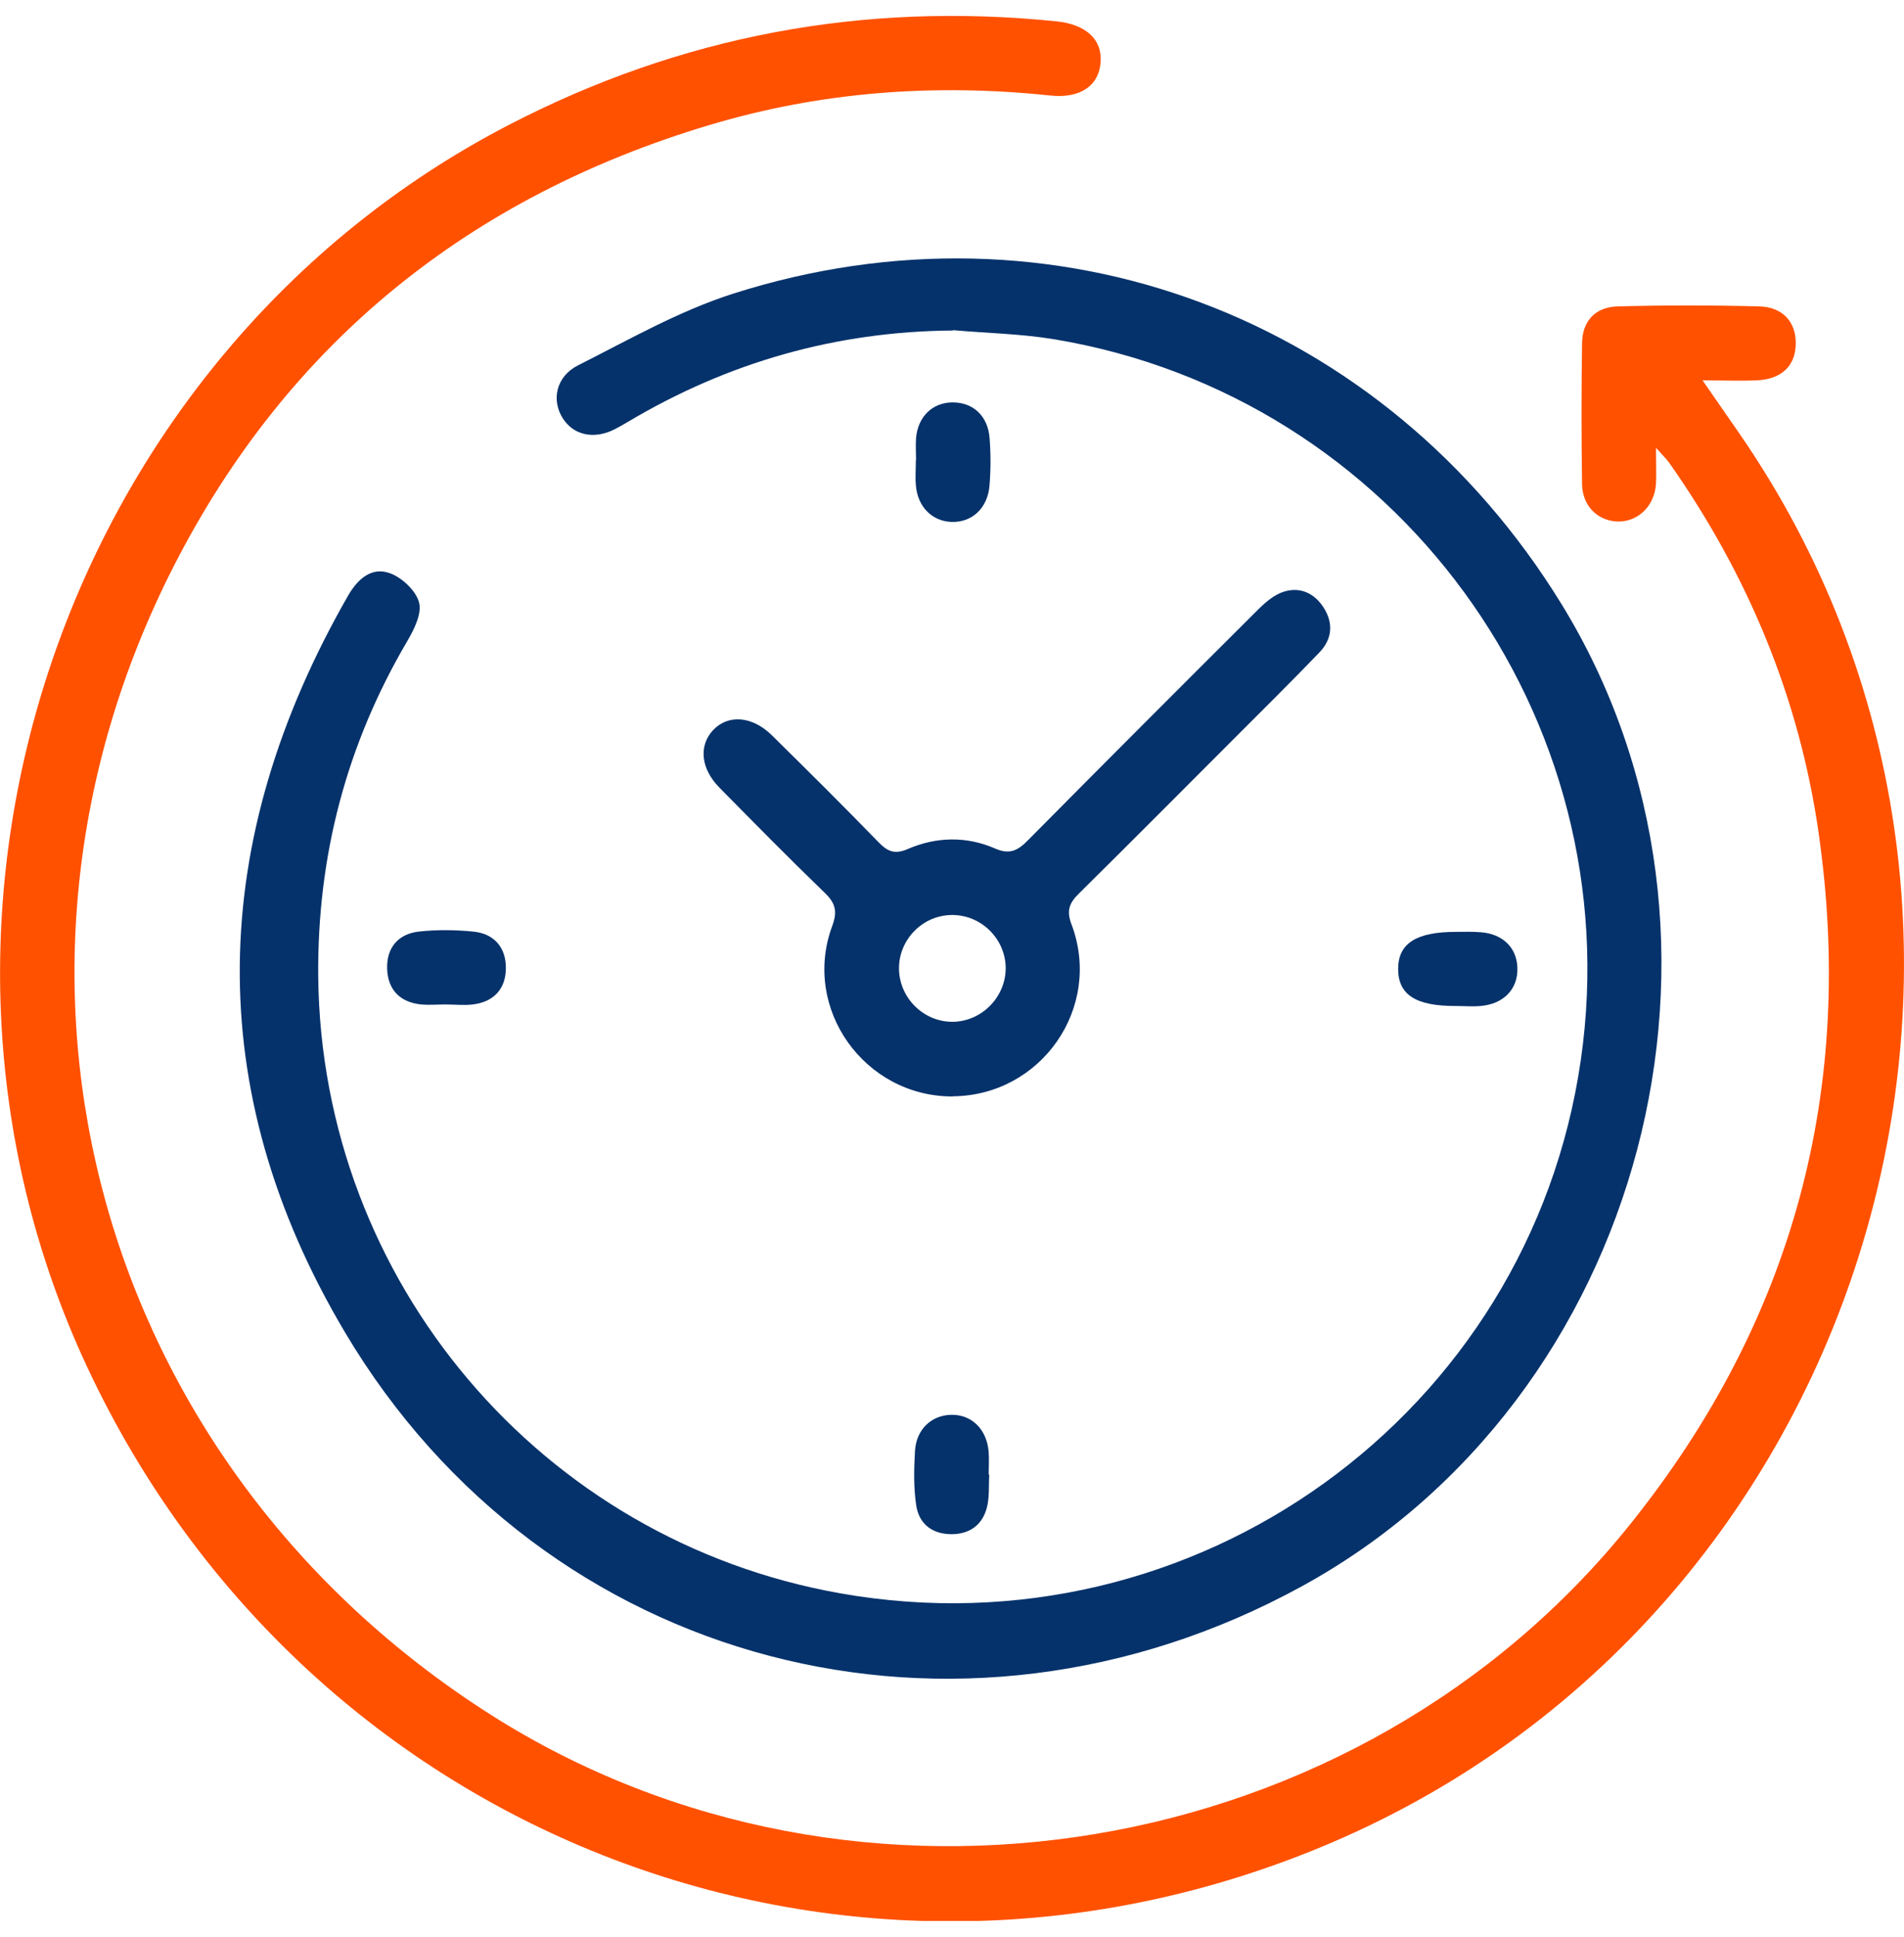
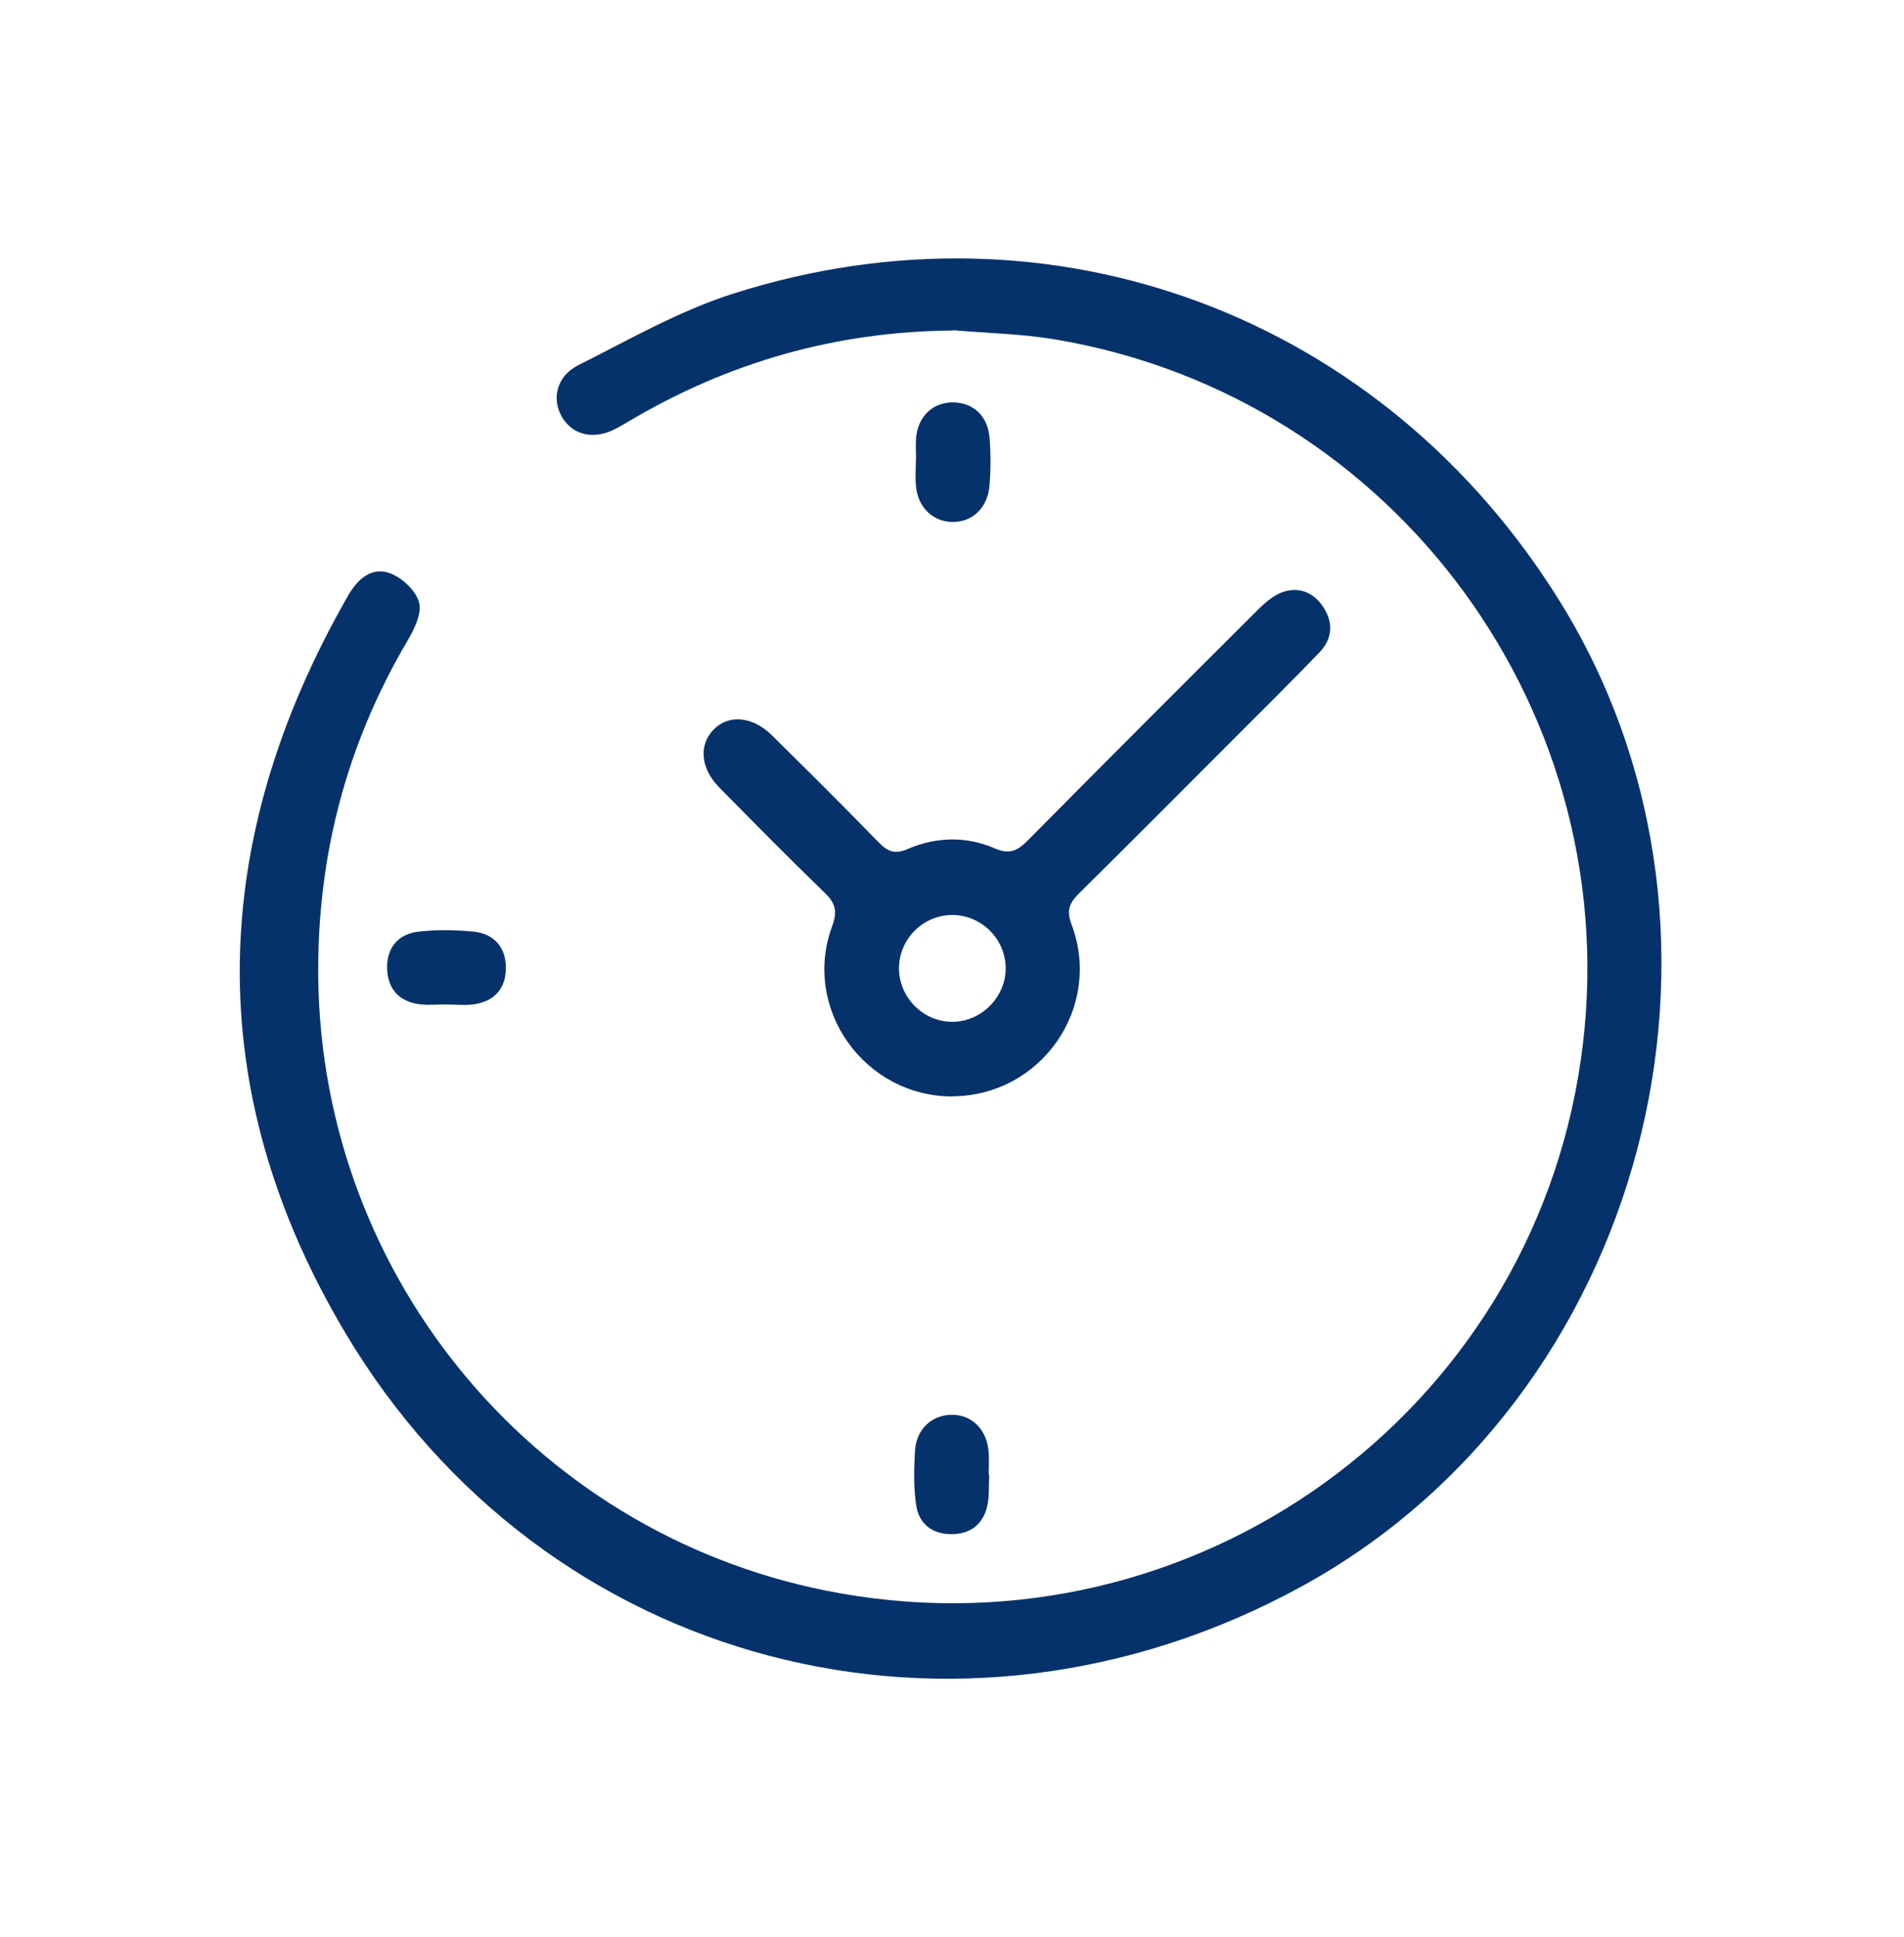
<svg xmlns="http://www.w3.org/2000/svg" width="60" height="61" viewBox="0 0 60 61" fill="none">
  <g clip-path="url(#clip0_3461_2034)">
-     <path d="M52.184 14.097C52.184 14.627 52.2 14.94 52.184 15.247C52.133 15.951 51.608 16.442 50.972 16.426C50.347 16.403 49.867 15.94 49.855 15.253C49.833 13.767 49.833 12.281 49.855 10.801C49.867 10.092 50.291 9.667 50.983 9.65C52.468 9.611 53.948 9.611 55.433 9.65C56.187 9.667 56.606 10.153 56.589 10.846C56.572 11.527 56.142 11.941 55.366 11.98C54.852 12.002 54.339 11.98 53.652 11.98C54.104 12.633 54.467 13.153 54.825 13.672C65.394 28.999 59.113 50.693 41.983 58.027C26.868 64.495 9.716 57.954 2.748 43.058C-3.941 28.759 2.016 11.214 16.008 3.948C21.452 1.121 27.214 0.049 33.306 0.674C34.216 0.769 34.73 1.239 34.685 1.942C34.64 2.685 34.06 3.11 33.099 3.009C29.459 2.624 25.874 2.886 22.362 3.936C14.797 6.199 9.074 10.796 5.483 17.817C-1.189 30.864 3.088 46.135 15.461 54.005C26.997 61.339 42.826 58.692 51.391 47.984C56.516 41.583 58.476 34.294 57.304 26.195C56.69 21.955 55.07 18.085 52.602 14.577C52.519 14.46 52.407 14.354 52.172 14.091L52.184 14.097Z" fill="#FF5100" />
    <path d="M30.028 10.41C26.343 10.438 22.937 11.41 19.777 13.293C19.643 13.371 19.509 13.449 19.369 13.521C18.716 13.851 18.068 13.711 17.728 13.164C17.37 12.594 17.527 11.851 18.219 11.505C19.816 10.701 21.396 9.796 23.088 9.254C33.188 6.026 43.629 9.964 49.202 19.018C55.667 29.53 51.832 44.052 41.016 49.967C30.201 55.888 17.158 52.542 10.871 41.963C6.326 34.316 6.544 26.474 10.972 18.755C11.273 18.236 11.714 17.839 12.295 18.057C12.675 18.197 13.105 18.604 13.205 18.973C13.3 19.319 13.054 19.816 12.842 20.18C10.916 23.447 9.995 26.966 10.028 30.753C10.123 40.349 17.041 48.521 26.488 50.185C37.644 52.157 48.208 44.549 49.816 33.384C51.374 22.581 43.987 12.471 33.211 10.684C32.161 10.511 31.089 10.494 30.028 10.399V10.41Z" fill="#06326B" />
    <path d="M30.028 34.534C27.247 34.546 25.259 31.77 26.225 29.167C26.404 28.686 26.315 28.429 25.974 28.105C24.852 27.022 23.758 25.91 22.663 24.799C22.082 24.207 22.015 23.486 22.468 23C22.942 22.492 23.702 22.548 24.322 23.157C25.449 24.268 26.577 25.385 27.683 26.525C27.973 26.821 28.196 26.921 28.615 26.737C29.509 26.352 30.458 26.335 31.346 26.72C31.831 26.933 32.083 26.782 32.406 26.452C34.802 24.034 37.214 21.621 39.626 19.219C39.86 18.984 40.134 18.744 40.435 18.643C40.955 18.47 41.413 18.671 41.714 19.141C42.032 19.643 41.976 20.146 41.563 20.565C40.698 21.464 39.81 22.341 38.928 23.224C37.292 24.86 35.661 26.502 34.014 28.128C33.713 28.424 33.59 28.658 33.769 29.122C34.751 31.736 32.808 34.512 30.022 34.529L30.028 34.534ZM30.044 32.183C30.96 32.16 31.708 31.379 31.692 30.462C31.669 29.541 30.893 28.798 29.972 28.82C29.051 28.837 28.308 29.619 28.33 30.535C28.353 31.457 29.129 32.2 30.044 32.183Z" fill="#06326B" />
    <path d="M28.867 14.495C28.867 14.26 28.85 14.025 28.867 13.796C28.928 13.115 29.391 12.674 30.022 12.674C30.665 12.674 31.128 13.098 31.184 13.791C31.223 14.283 31.223 14.78 31.184 15.271C31.134 15.997 30.637 16.461 29.983 16.439C29.369 16.416 28.911 15.958 28.861 15.277C28.839 15.02 28.861 14.757 28.861 14.5L28.867 14.495Z" fill="#06326B" />
    <path d="M14.042 31.637C13.785 31.637 13.523 31.659 13.266 31.637C12.602 31.564 12.222 31.173 12.2 30.514C12.177 29.855 12.546 29.413 13.199 29.341C13.763 29.279 14.344 29.285 14.908 29.341C15.566 29.402 15.946 29.838 15.941 30.491C15.941 31.139 15.566 31.558 14.896 31.637C14.617 31.67 14.327 31.637 14.042 31.637Z" fill="#06326B" />
-     <path d="M45.885 31.685C44.617 31.691 44.059 31.333 44.059 30.518C44.059 29.713 44.629 29.35 45.885 29.35C46.142 29.35 46.404 29.339 46.661 29.362C47.353 29.412 47.8 29.848 47.817 30.484C47.839 31.149 47.387 31.624 46.655 31.685C46.399 31.708 46.136 31.685 45.879 31.685H45.885Z" fill="#06326B" />
    <path d="M31.173 46.449C31.156 46.761 31.178 47.074 31.122 47.381C31.011 47.962 30.631 48.297 30.045 48.32C29.425 48.342 28.967 48.035 28.872 47.415C28.788 46.856 28.8 46.276 28.833 45.706C28.872 45.019 29.352 44.572 29.978 44.561C30.625 44.55 31.106 45.024 31.156 45.745C31.173 45.98 31.156 46.214 31.156 46.443C31.162 46.443 31.167 46.443 31.173 46.443V46.449Z" fill="#06326B" />
  </g>
  <defs>
    <clipPath id="clip0_3461_2034">
      <rect width="60" height="60" fill="white" transform="translate(0 0.502)" />
    </clipPath>
  </defs>
</svg>